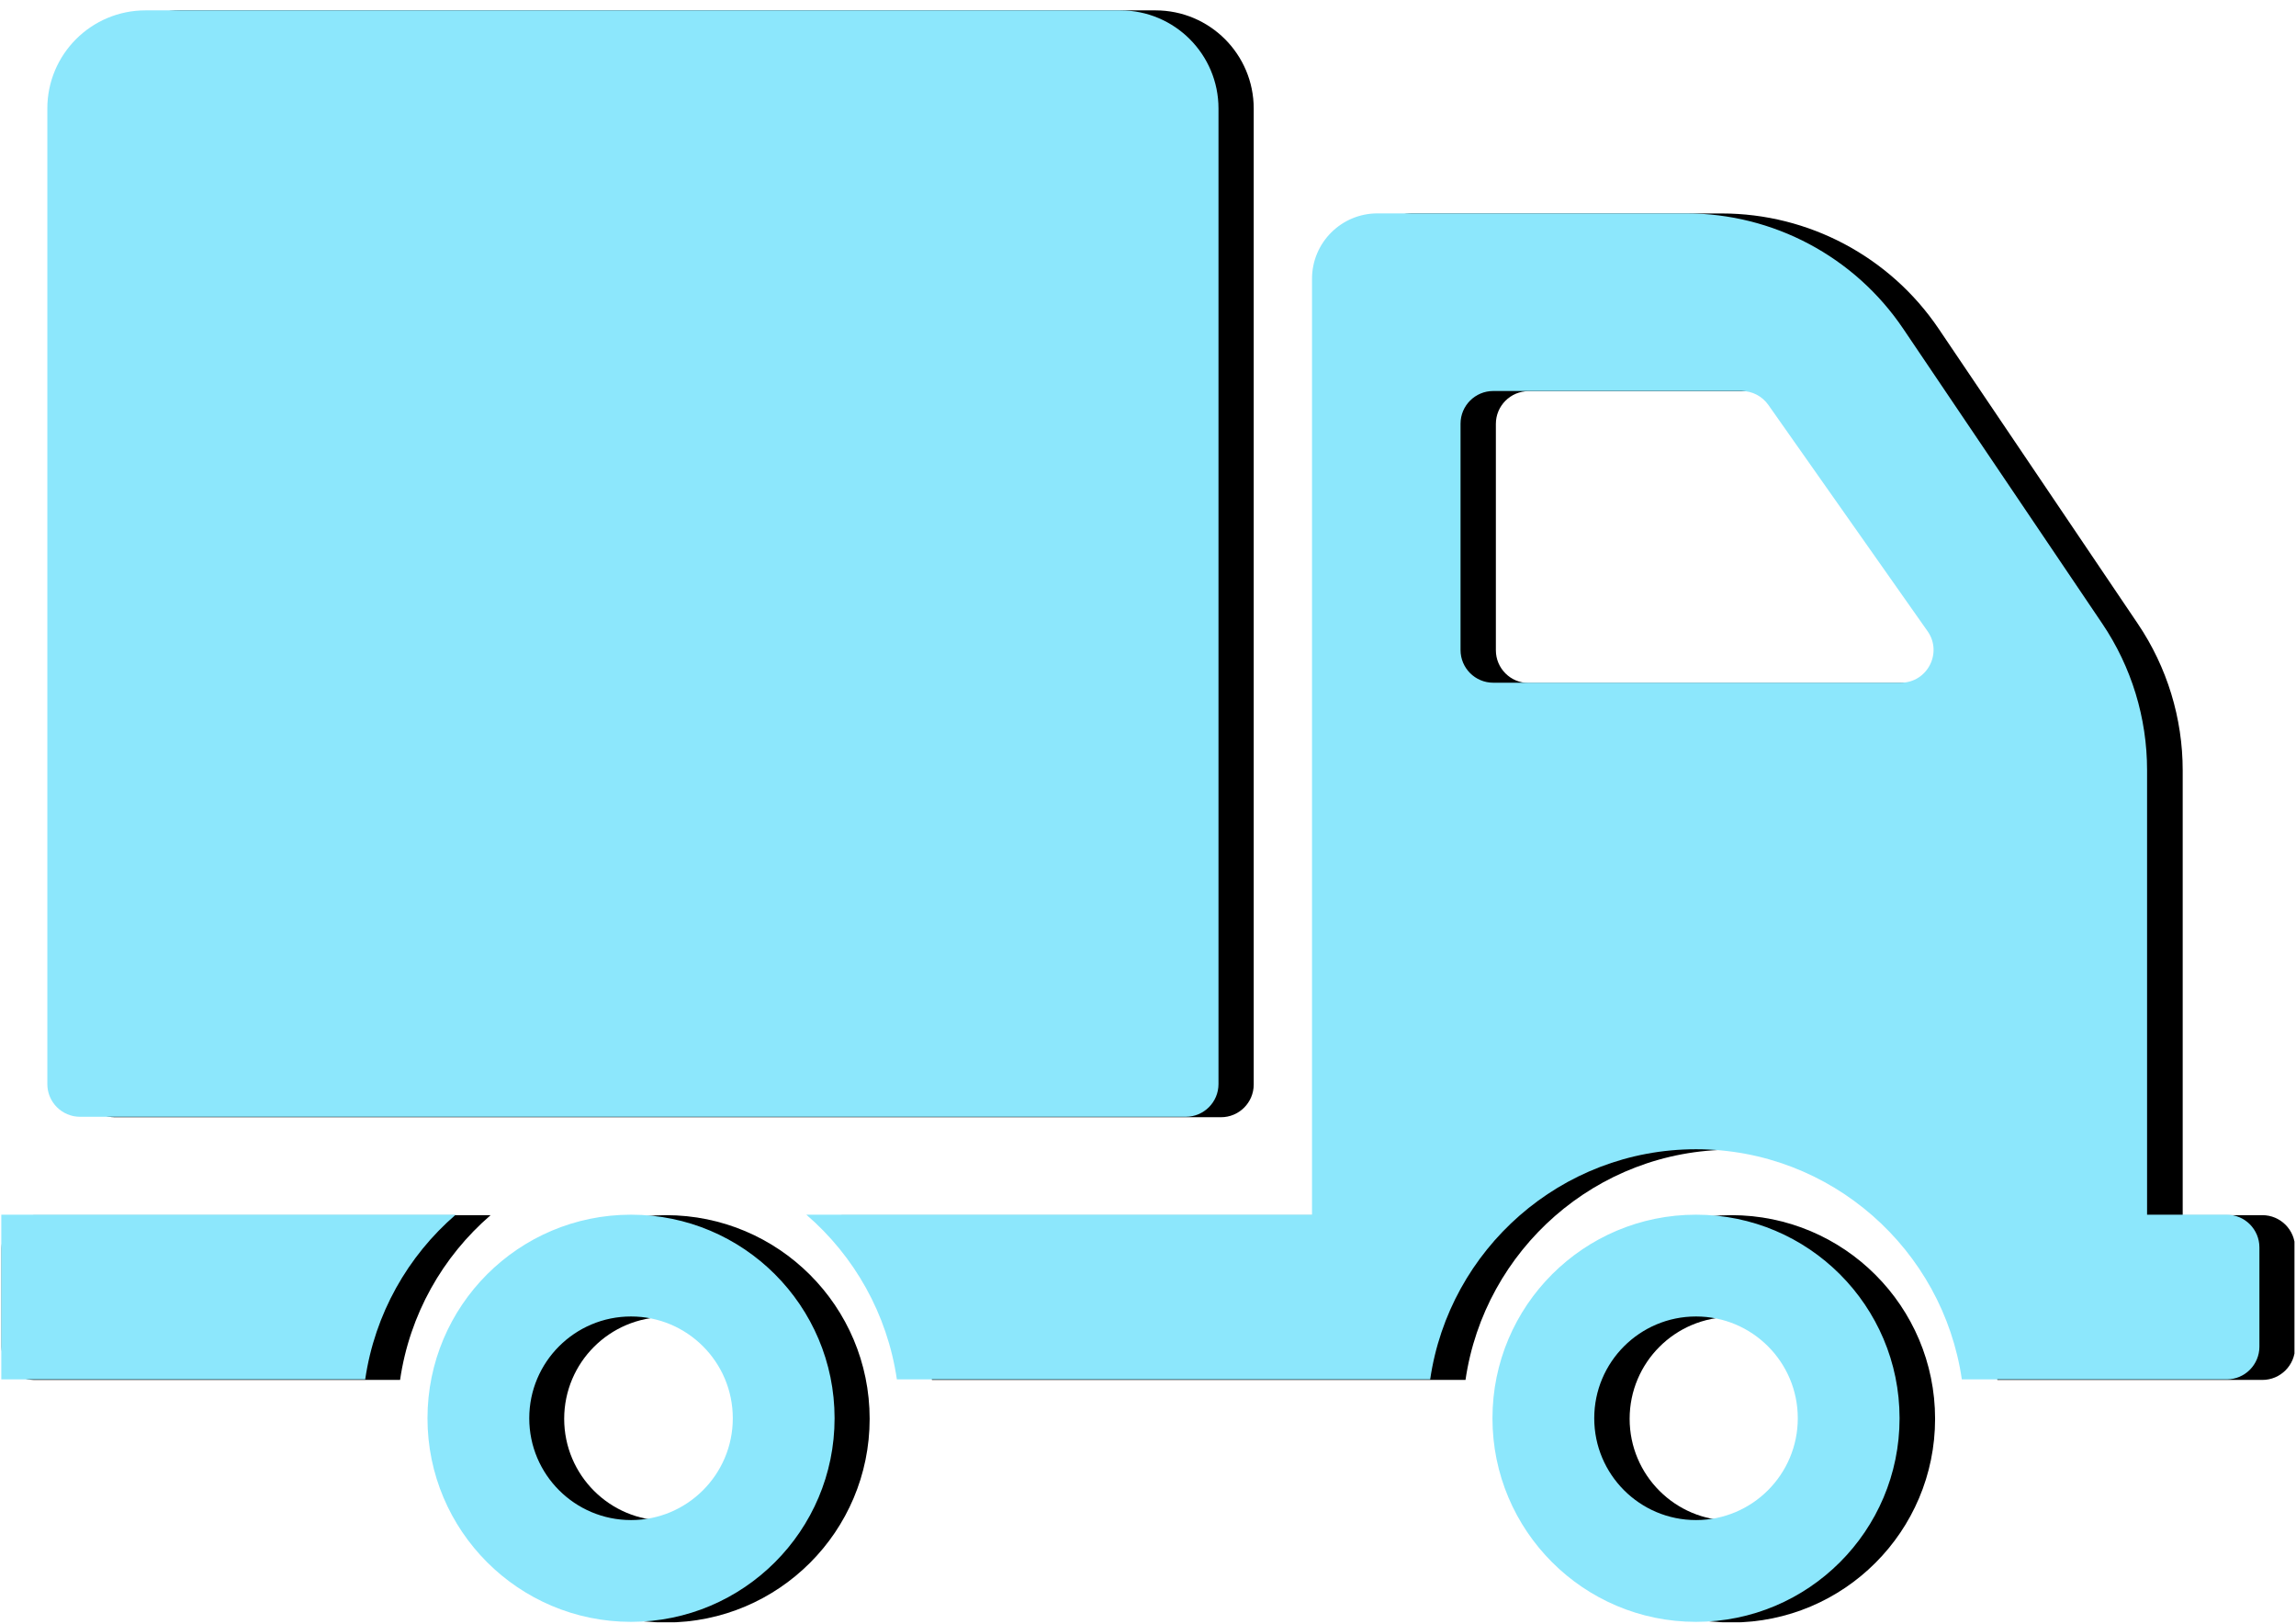
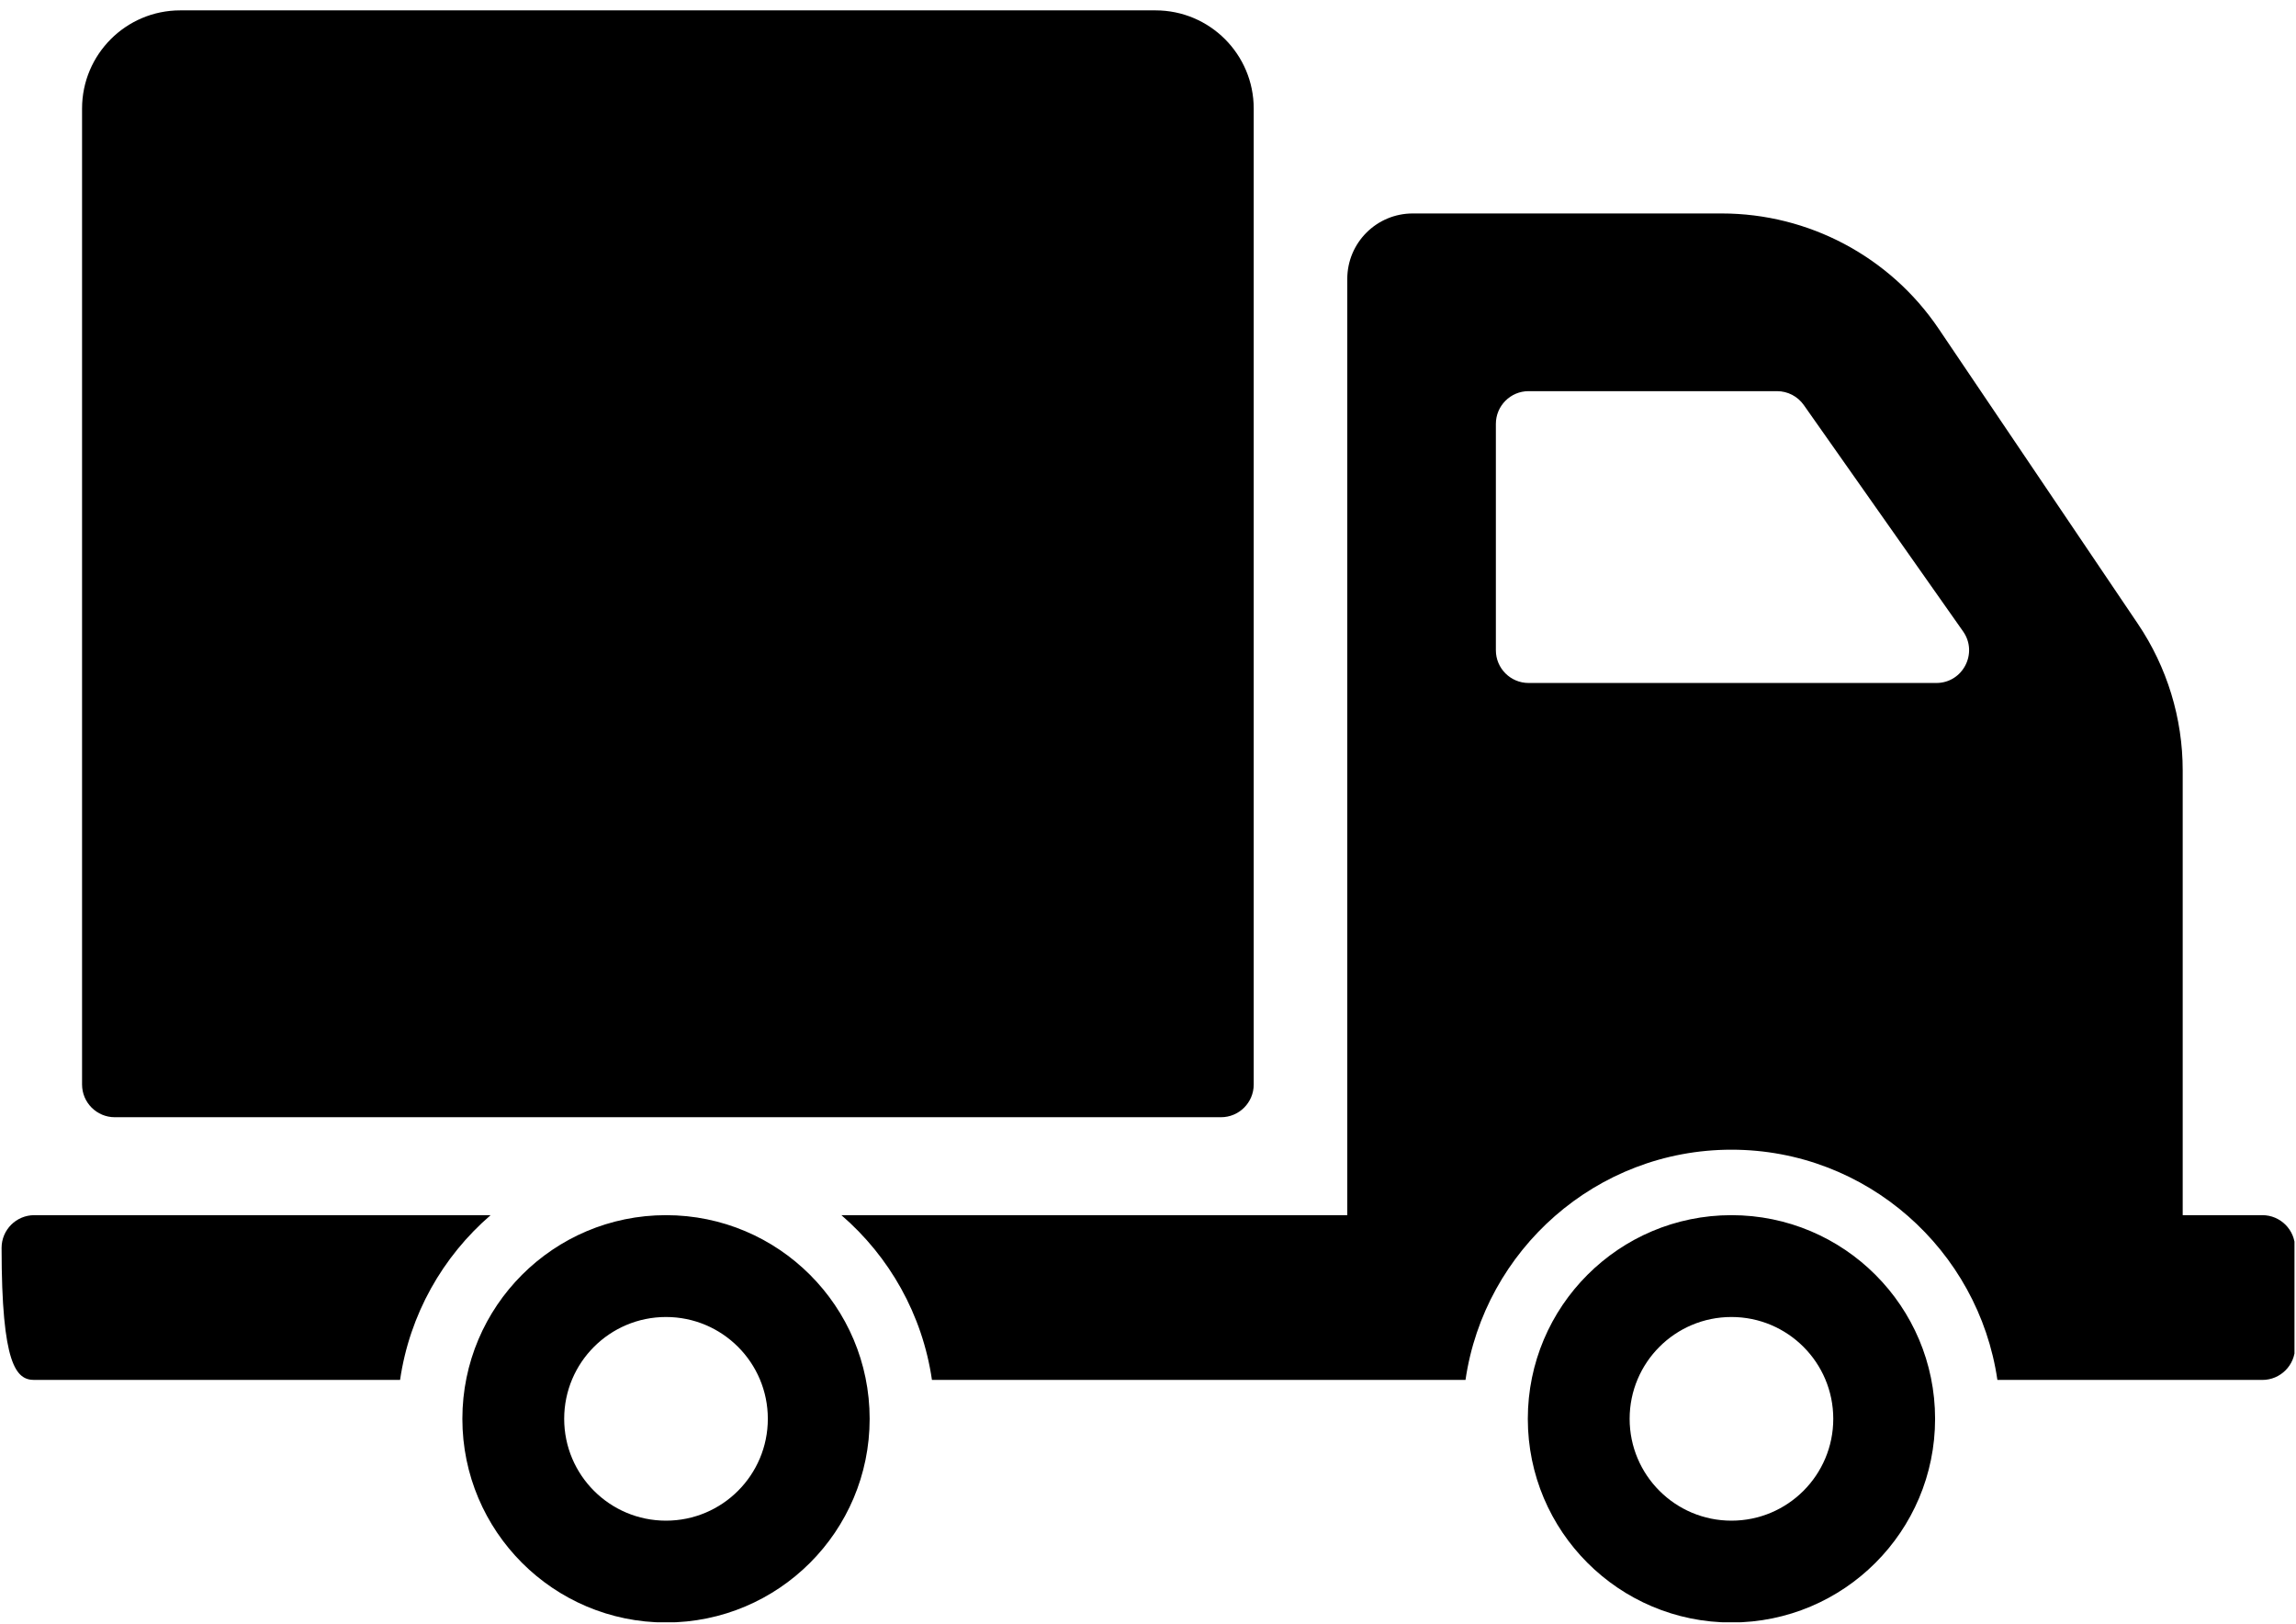
<svg xmlns="http://www.w3.org/2000/svg" version="1.0" preserveAspectRatio="xMidYMid meet" height="794" viewBox="0 0 841.92 595.5" zoomAndPan="magnify" width="1123">
  <defs>
    <clipPath id="6a403ac003">
      <path clip-rule="nonzero" d="M 0.312 3.75 L 841.527 3.75 L 841.527 595 L 0.312 595 Z M 0.312 3.75" />
    </clipPath>
    <clipPath id="94da06010f">
-       <path clip-rule="nonzero" d="M 0.312 3.75 L 829 3.75 L 829 595 L 0.312 595 Z M 0.312 3.75" />
-     </clipPath>
+       </clipPath>
  </defs>
  <g clip-path="url(#6a403ac003)">
-     <path fill-rule="nonzero" fill-opacity="1" d="M 29.938 397.762 L 29.938 39.82 C 29.938 19.93 46.062 3.805 65.953 3.805 L 423.727 3.805 C 443.621 3.805 459.742 19.93 459.742 39.82 L 459.742 397.762 C 459.742 404.391 454.371 409.766 447.738 409.766 L 41.945 409.766 C 35.312 409.766 29.938 404.391 29.938 397.762 Z M 318.852 520.387 C 318.852 561.641 285.406 595.086 244.152 595.086 C 202.895 595.086 169.449 561.641 169.449 520.387 C 169.449 479.133 202.895 445.688 244.152 445.688 C 285.406 445.688 318.852 479.133 318.852 520.387 Z M 281.5 520.387 C 281.5 499.758 264.777 483.039 244.148 483.039 C 223.52 483.039 206.797 499.758 206.797 520.387 C 206.797 541.016 223.52 557.738 244.148 557.738 C 264.777 557.738 281.5 541.016 281.5 520.387 Z M 179.812 445.688 L 12.422 445.688 C 5.793 445.688 0.418 451.062 0.418 457.691 L 0.418 494.113 C 0.418 500.746 5.793 506.121 12.422 506.121 L 146.594 506.121 C 150.098 482.086 162.23 460.855 179.812 445.688 Z M 709.691 520.387 C 709.691 561.641 676.246 595.086 634.988 595.086 C 593.734 595.086 560.289 561.641 560.289 520.387 C 560.289 479.133 593.734 445.688 634.988 445.688 C 676.246 445.688 709.691 479.133 709.691 520.387 Z M 672.34 520.387 C 672.34 499.758 655.617 483.039 634.988 483.039 C 614.359 483.039 597.641 499.758 597.641 520.387 C 597.641 541.016 614.363 557.738 634.988 557.738 C 655.617 557.738 672.34 541.016 672.34 520.387 Z M 841.75 457.691 L 841.75 494.113 C 841.75 500.746 836.375 506.121 829.746 506.121 L 732.547 506.121 C 725.594 458.441 684.559 421.676 634.992 421.676 C 585.418 421.676 544.383 458.441 537.43 506.121 L 341.707 506.121 C 338.203 482.086 326.074 460.855 308.488 445.688 L 494.062 445.688 L 494.062 102.305 C 494.062 89.043 504.816 78.293 518.074 78.293 L 631.414 78.293 C 663.328 78.293 693.156 94.145 711.012 120.594 L 784.082 228.809 C 794.797 244.684 800.523 263.398 800.523 282.551 L 800.523 445.688 L 829.742 445.688 C 836.371 445.688 841.746 451.062 841.746 457.691 Z M 719.961 231.582 L 661.531 148.562 C 659.281 145.367 655.621 143.465 651.715 143.465 L 560.574 143.465 C 553.945 143.465 548.57 148.84 548.57 155.473 L 548.57 238.492 C 548.57 245.125 553.945 250.5 560.574 250.5 L 710.148 250.5 C 719.871 250.5 725.559 239.539 719.961 231.582 Z M 719.961 231.582" fill="#000000" />
+     <path fill-rule="nonzero" fill-opacity="1" d="M 29.938 397.762 L 29.938 39.82 C 29.938 19.93 46.062 3.805 65.953 3.805 L 423.727 3.805 C 443.621 3.805 459.742 19.93 459.742 39.82 L 459.742 397.762 C 459.742 404.391 454.371 409.766 447.738 409.766 L 41.945 409.766 C 35.312 409.766 29.938 404.391 29.938 397.762 Z M 318.852 520.387 C 318.852 561.641 285.406 595.086 244.152 595.086 C 202.895 595.086 169.449 561.641 169.449 520.387 C 169.449 479.133 202.895 445.688 244.152 445.688 C 285.406 445.688 318.852 479.133 318.852 520.387 Z M 281.5 520.387 C 281.5 499.758 264.777 483.039 244.148 483.039 C 223.52 483.039 206.797 499.758 206.797 520.387 C 206.797 541.016 223.52 557.738 244.148 557.738 C 264.777 557.738 281.5 541.016 281.5 520.387 Z M 179.812 445.688 L 12.422 445.688 C 5.793 445.688 0.418 451.062 0.418 457.691 C 0.418 500.746 5.793 506.121 12.422 506.121 L 146.594 506.121 C 150.098 482.086 162.23 460.855 179.812 445.688 Z M 709.691 520.387 C 709.691 561.641 676.246 595.086 634.988 595.086 C 593.734 595.086 560.289 561.641 560.289 520.387 C 560.289 479.133 593.734 445.688 634.988 445.688 C 676.246 445.688 709.691 479.133 709.691 520.387 Z M 672.34 520.387 C 672.34 499.758 655.617 483.039 634.988 483.039 C 614.359 483.039 597.641 499.758 597.641 520.387 C 597.641 541.016 614.363 557.738 634.988 557.738 C 655.617 557.738 672.34 541.016 672.34 520.387 Z M 841.75 457.691 L 841.75 494.113 C 841.75 500.746 836.375 506.121 829.746 506.121 L 732.547 506.121 C 725.594 458.441 684.559 421.676 634.992 421.676 C 585.418 421.676 544.383 458.441 537.43 506.121 L 341.707 506.121 C 338.203 482.086 326.074 460.855 308.488 445.688 L 494.062 445.688 L 494.062 102.305 C 494.062 89.043 504.816 78.293 518.074 78.293 L 631.414 78.293 C 663.328 78.293 693.156 94.145 711.012 120.594 L 784.082 228.809 C 794.797 244.684 800.523 263.398 800.523 282.551 L 800.523 445.688 L 829.742 445.688 C 836.371 445.688 841.746 451.062 841.746 457.691 Z M 719.961 231.582 L 661.531 148.562 C 659.281 145.367 655.621 143.465 651.715 143.465 L 560.574 143.465 C 553.945 143.465 548.57 148.84 548.57 155.473 L 548.57 238.492 C 548.57 245.125 553.945 250.5 560.574 250.5 L 710.148 250.5 C 719.871 250.5 725.559 239.539 719.961 231.582 Z M 719.961 231.582" fill="#000000" />
  </g>
  <g clip-path="url(#94da06010f)">
-     <path fill-rule="nonzero" fill-opacity="1" d="M 17.199 397.605 L 17.199 39.805 C 17.199 19.922 33.316 3.805 53.199 3.805 L 410.82 3.805 C 430.703 3.805 446.82 19.922 446.82 39.805 L 446.82 397.605 C 446.82 404.234 441.449 409.605 434.82 409.605 L 29.199 409.605 C 22.57 409.605 17.199 404.234 17.199 397.605 Z M 305.988 520.184 C 305.988 561.422 272.555 594.852 231.32 594.852 C 190.082 594.852 156.652 561.422 156.652 520.184 C 156.652 478.941 190.082 445.516 231.32 445.516 C 272.555 445.516 305.988 478.941 305.988 520.184 Z M 268.652 520.184 C 268.652 499.562 251.938 482.848 231.32 482.848 C 210.699 482.848 193.984 499.562 193.984 520.184 C 193.984 540.801 210.699 557.52 231.32 557.52 C 251.938 557.52 268.652 540.801 268.652 520.184 Z M 167.008 445.512 L -0.309 445.512 C -6.934 445.512 -12.309 450.887 -12.309 457.512 L -12.309 493.922 C -12.309 500.547 -6.934 505.922 -0.309 505.922 L 133.805 505.922 C 137.309 481.895 149.434 460.672 167.012 445.512 Z M 696.66 520.184 C 696.66 561.422 663.227 594.852 621.992 594.852 C 580.754 594.852 547.32 561.422 547.32 520.184 C 547.32 478.941 580.754 445.516 621.992 445.516 C 663.227 445.512 696.66 478.941 696.66 520.184 Z M 659.324 520.184 C 659.324 499.562 642.609 482.848 621.992 482.848 C 601.371 482.848 584.656 499.562 584.656 520.184 C 584.656 540.801 601.371 557.52 621.992 557.52 C 642.609 557.52 659.324 540.801 659.324 520.184 Z M 828.66 457.512 L 828.66 493.922 C 828.66 500.547 823.289 505.922 816.66 505.922 L 719.504 505.922 C 712.555 458.262 671.539 421.512 621.992 421.512 C 572.438 421.512 531.422 458.262 524.473 505.922 L 328.836 505.922 C 325.332 481.898 313.207 460.672 295.629 445.512 L 481.125 445.512 L 481.125 102.266 C 481.125 89.012 491.871 78.266 505.125 78.266 L 618.418 78.266 C 650.316 78.266 680.133 94.109 697.98 120.547 L 771.016 228.719 C 781.73 244.59 787.453 263.297 787.453 282.441 L 787.453 445.512 L 816.66 445.512 C 823.285 445.512 828.66 450.883 828.66 457.512 Z M 706.922 231.492 L 648.52 148.504 C 646.273 145.312 642.613 143.41 638.707 143.41 L 547.609 143.41 C 540.98 143.41 535.609 148.785 535.609 155.41 L 535.609 238.398 C 535.609 245.027 540.98 250.402 547.609 250.402 L 697.113 250.402 C 706.836 250.402 712.523 239.445 706.926 231.492 Z M 706.922 231.492" fill="#8ce7fc" />
-   </g>
+     </g>
</svg>